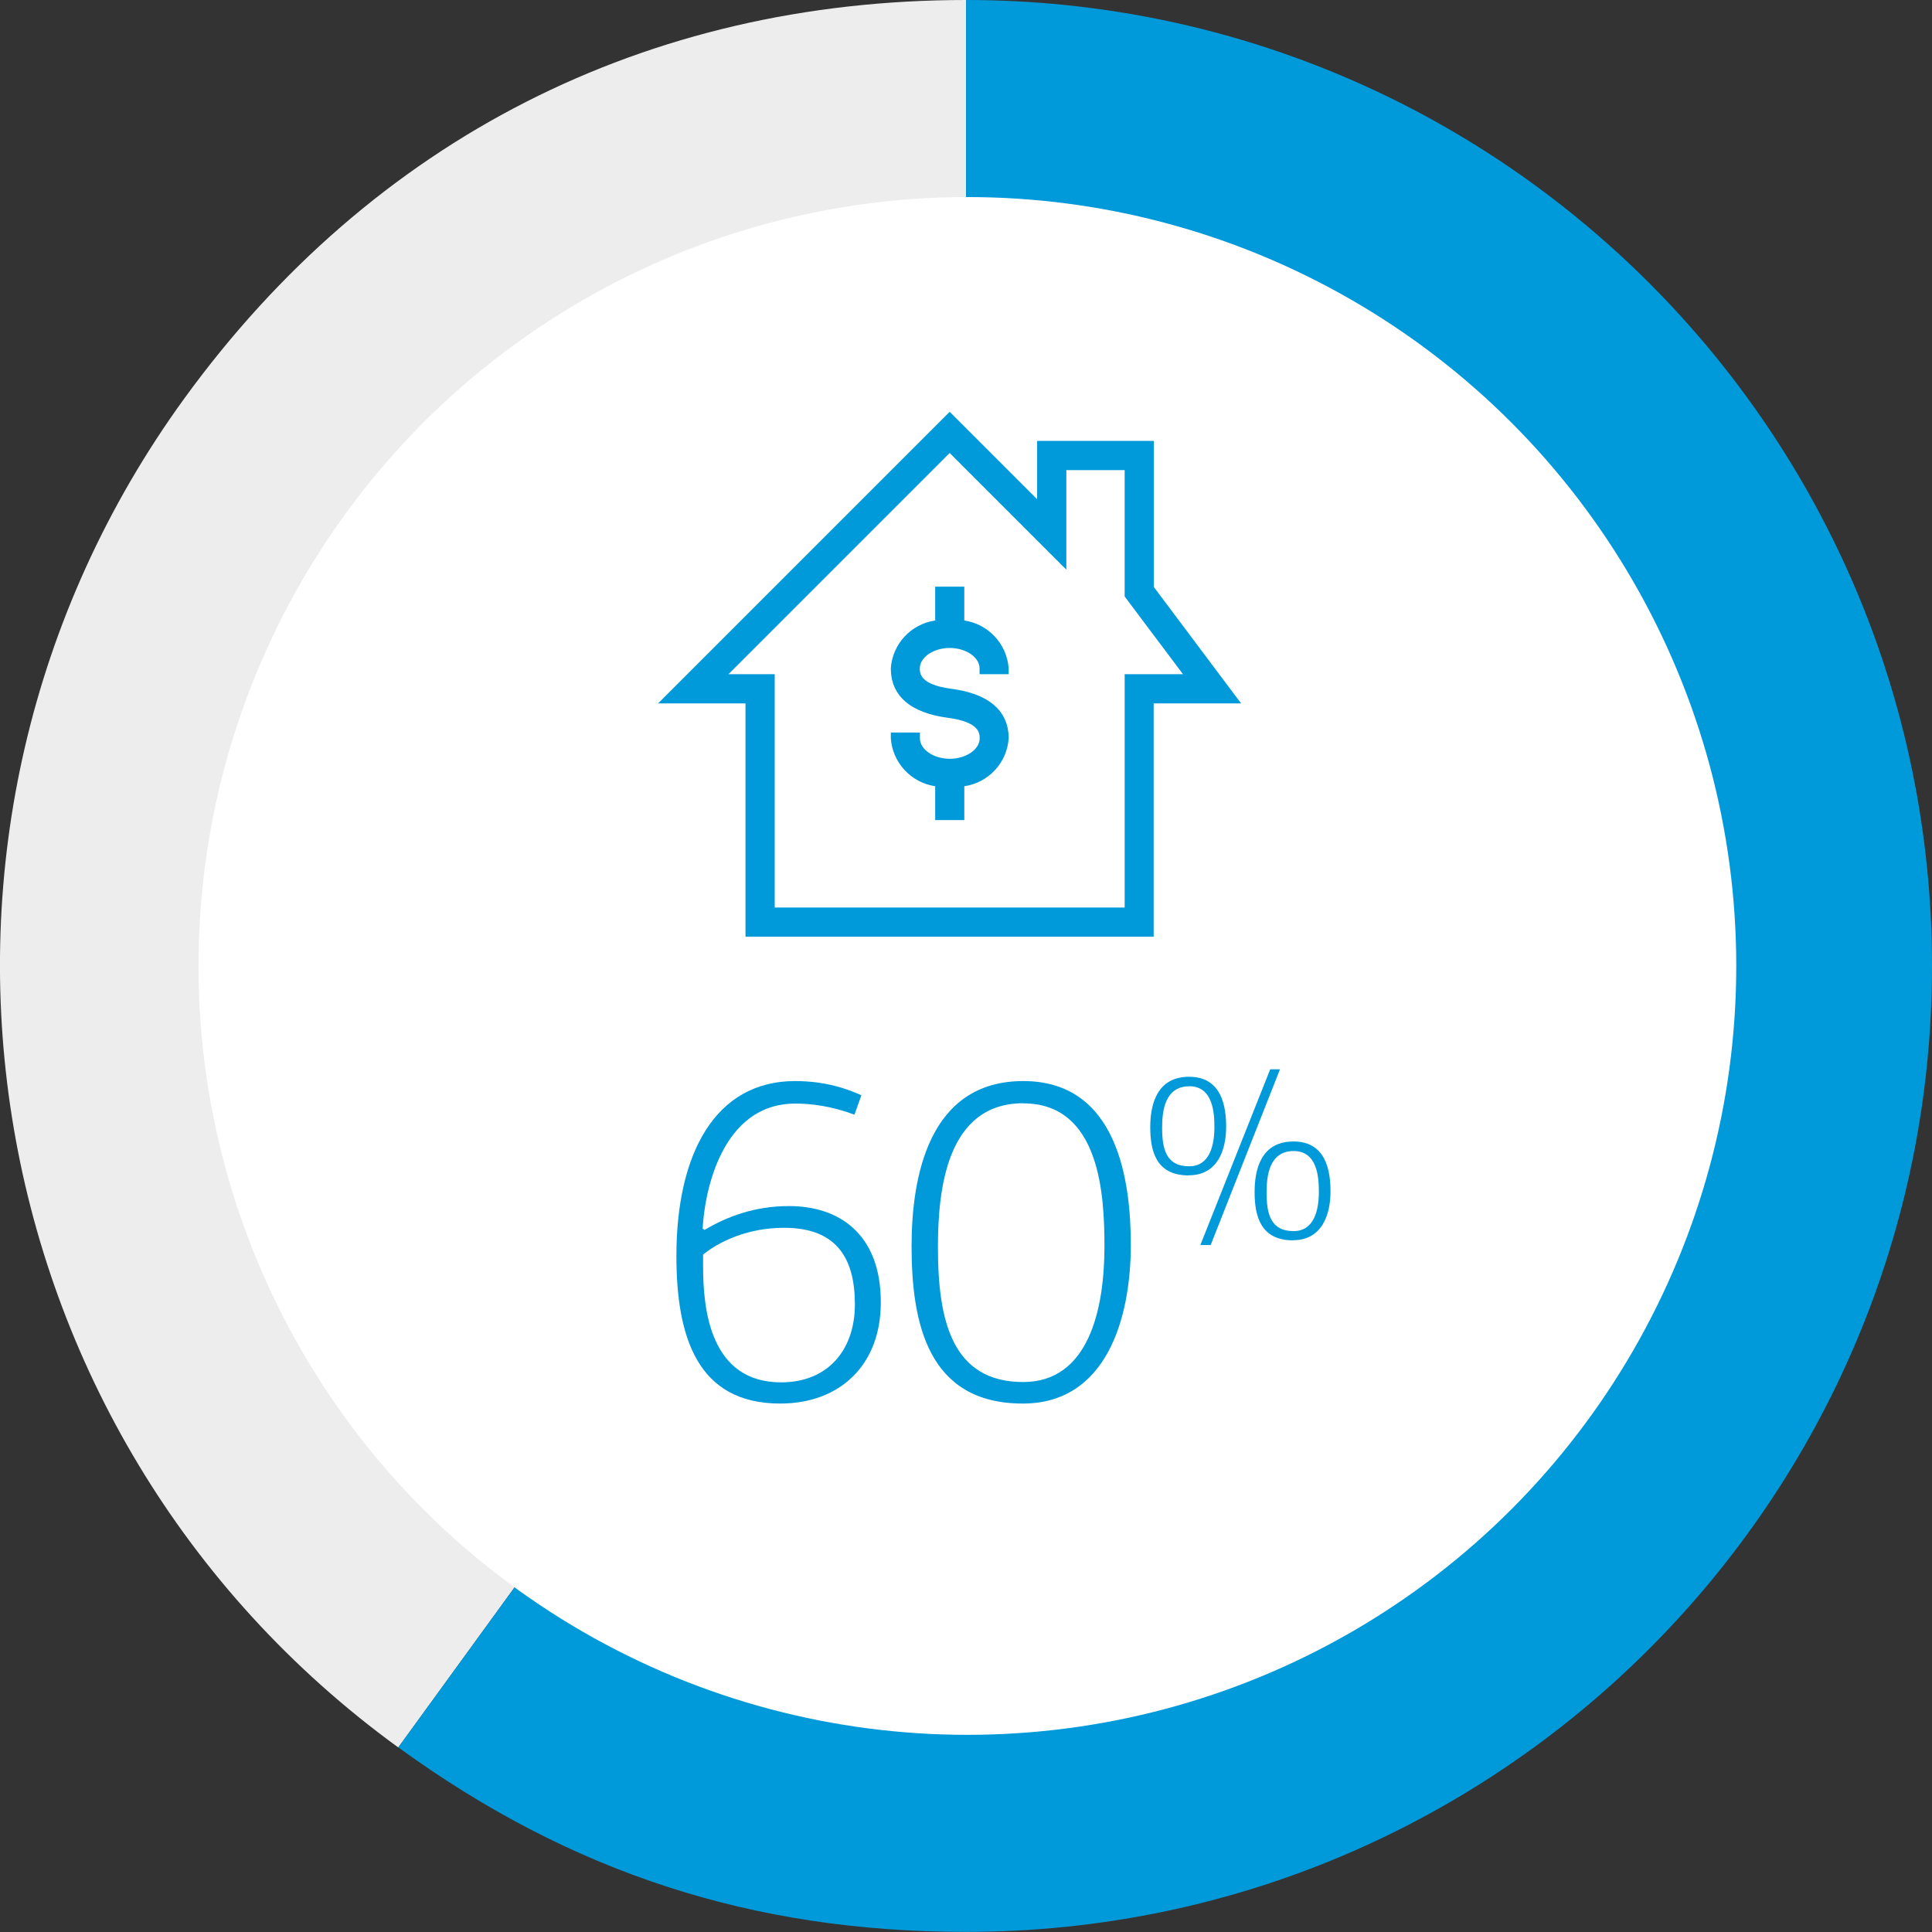
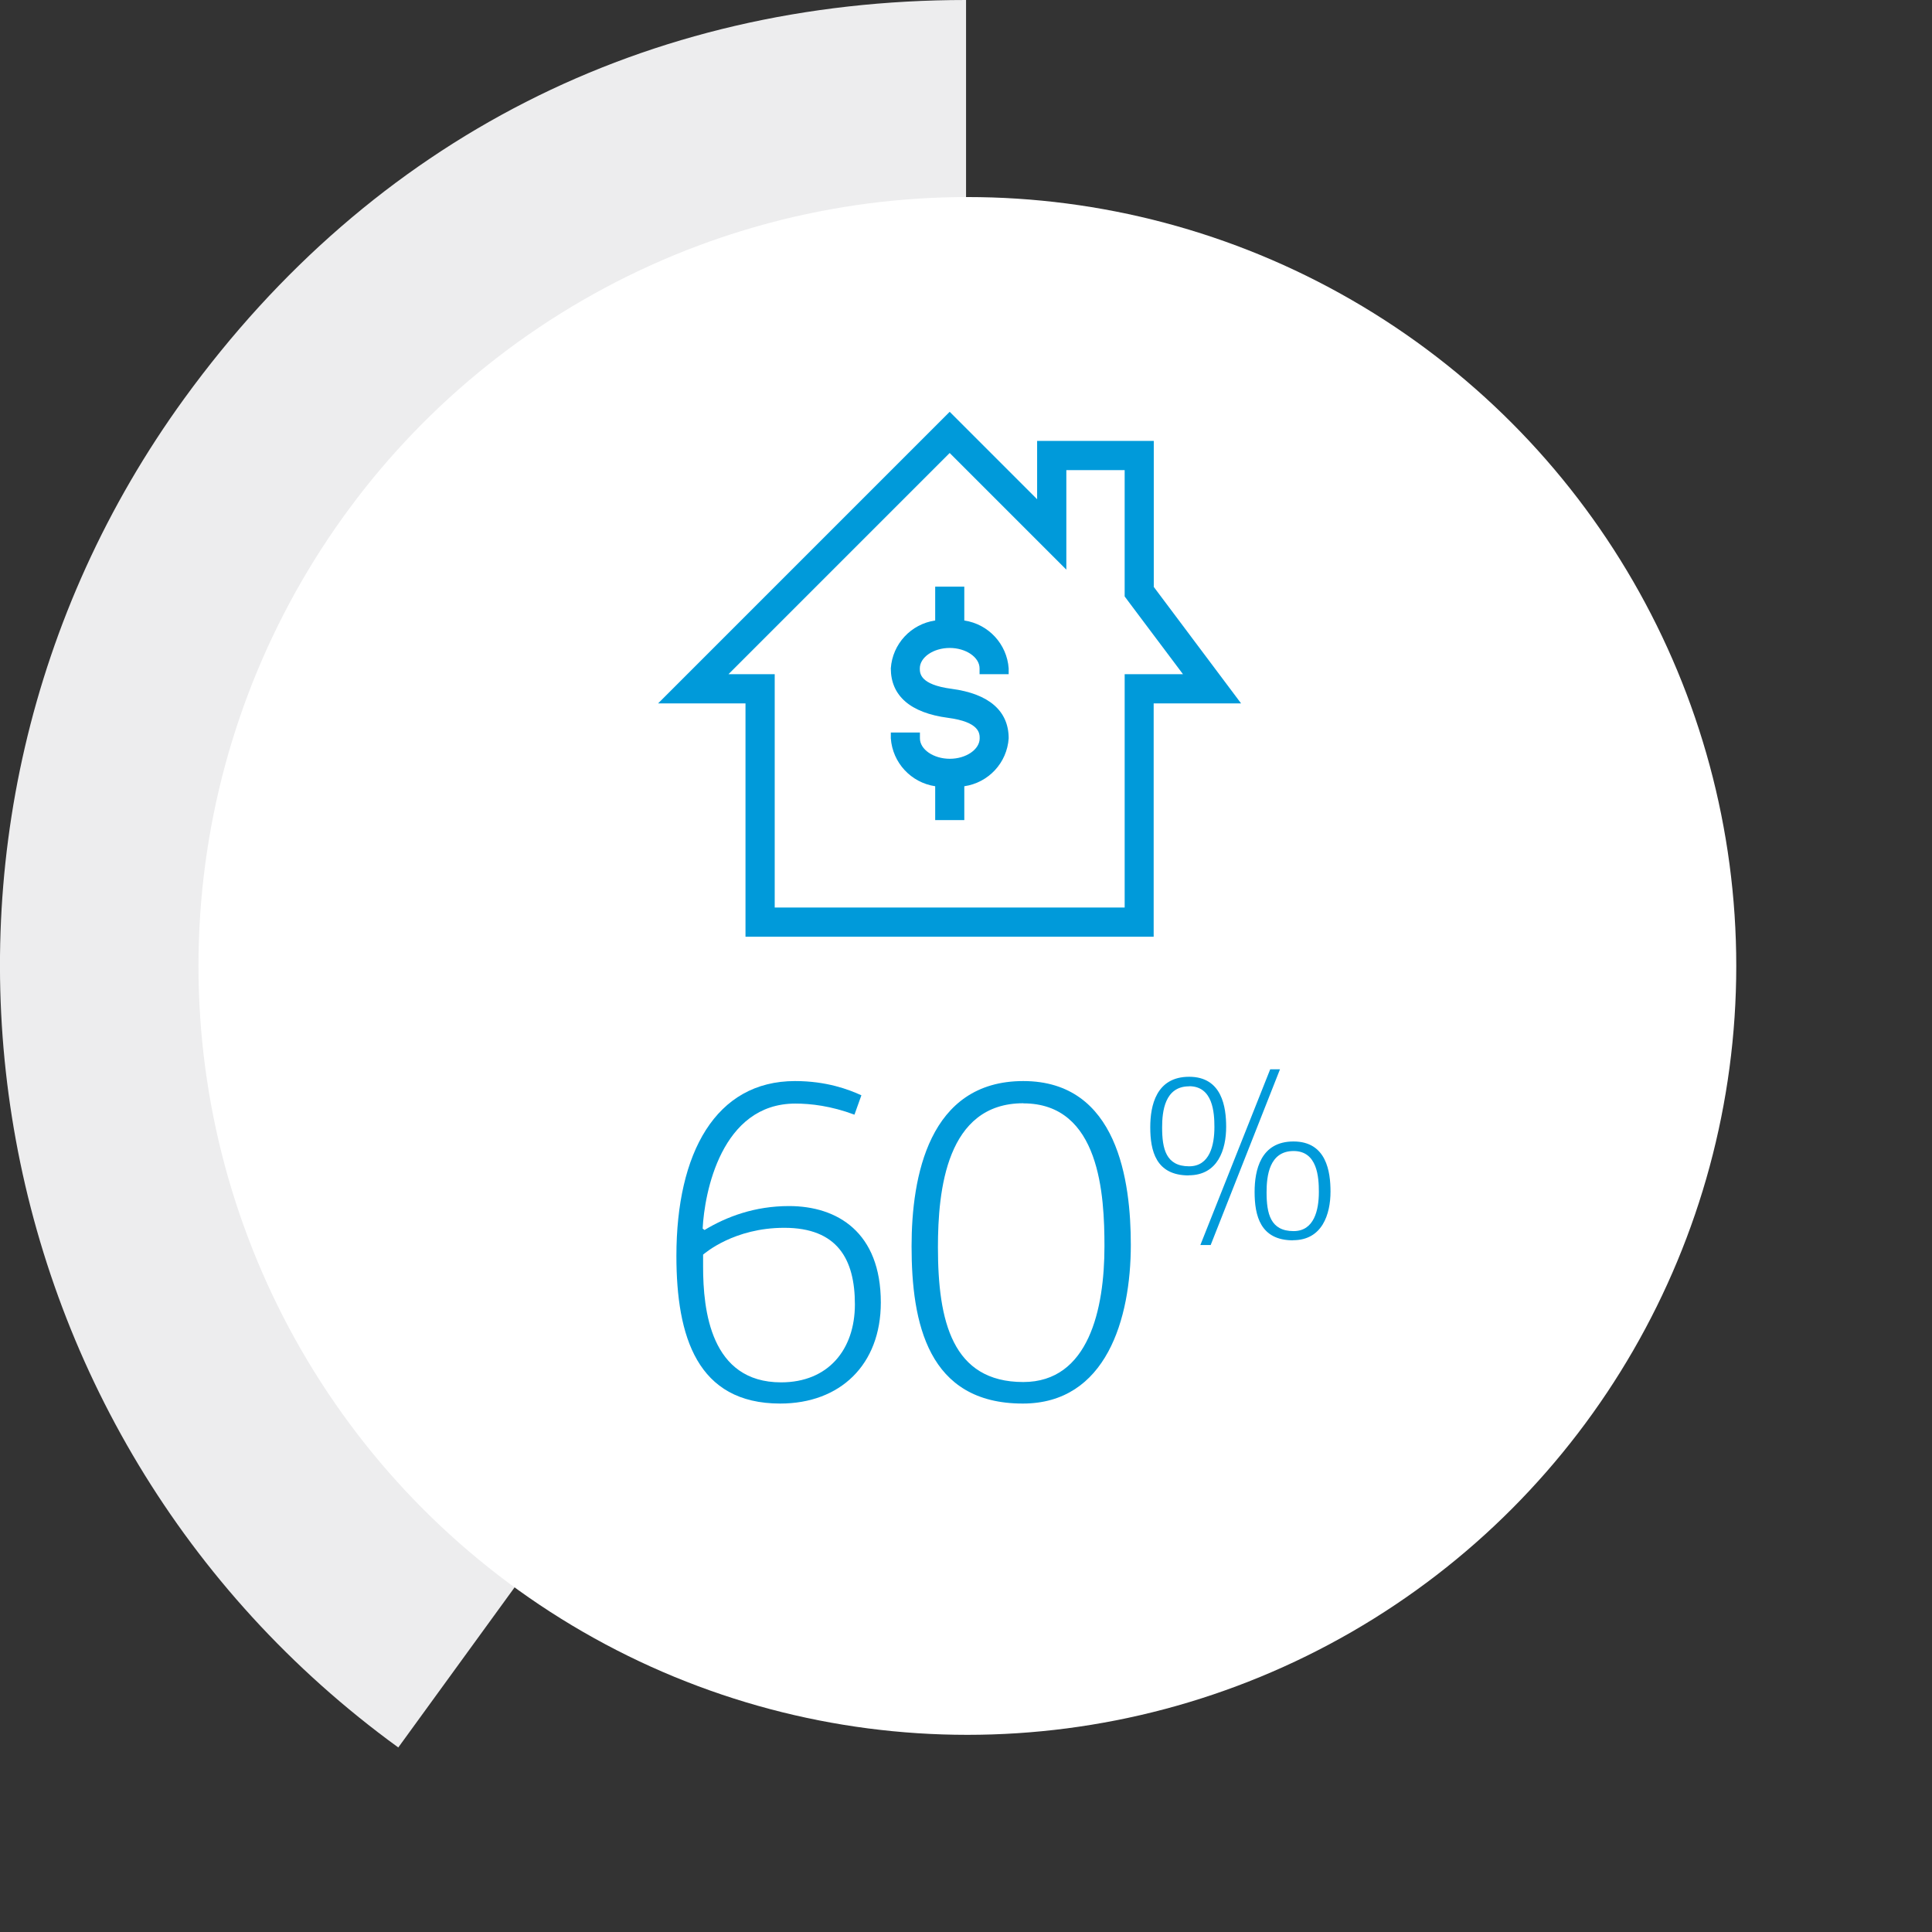
<svg xmlns="http://www.w3.org/2000/svg" id="Layer_2" data-name="Layer 2" viewBox="0 0 175.89 175.89">
  <rect x="0" y="0" width="175.89" height="175.89" fill="#333333" stroke="none" />
  <defs>
    <style>
      .cls-1 {
        fill: #009ada;
      }

      .cls-1, .cls-2, .cls-3 {
        stroke-width: 0px;
      }

      .cls-2 {
        fill: #ededee;
      }

      .cls-3 {
        fill: #fff;
      }
    </style>
  </defs>
  <g id="Layer_1-2" data-name="Layer 1">
    <g>
      <g>
-         <path class="cls-2" d="M87.95,87.94l-51.69,71.15C-3.04,130.54-11.75,75.55,16.8,36.25,33.93,12.68,58.81,0,87.95,0v87.94Z" />
-         <path class="cls-1" d="M87.95,87.94V0c48.57,0,87.94,39.37,87.94,87.94s-39.37,87.94-87.94,87.94c-19.43,0-35.97-5.38-51.69-16.8l51.69-71.15Z" />
+         <path class="cls-2" d="M87.95,87.94l-51.69,71.15C-3.04,130.54-11.75,75.55,16.8,36.25,33.93,12.68,58.81,0,87.95,0v87.94" />
      </g>
      <circle class="cls-3" cx="88.07" cy="87.94" r="70" />
      <g>
        <path class="cls-1" d="M78.42,99.72l-.63,1.76c-2.14-.8-3.99-1.01-5.38-1.01-6.76,0-8.28,8.15-8.44,11.38l.17.13c2.02-1.22,4.58-2.18,7.69-2.18,4.41,0,8.36,2.39,8.36,8.78,0,5.67-3.7,9.2-9.16,9.2-7.56,0-9.45-6.09-9.45-13.44,0-9.37,3.57-15.92,10.8-15.92,2.86,0,4.87.76,6.05,1.3ZM71.4,111.78c-4.58,0-7.22,2.31-7.39,2.44v1.09c0,3.95.67,10.54,7.1,10.54,4.29,0,6.72-2.98,6.72-7.1s-1.6-6.97-6.43-6.97Z" />
        <path class="cls-1" d="M93.11,127.78c-8.65,0-10.12-7.35-10.12-14.32,0-6.3,1.55-15.04,10.17-15.04s9.79,9.16,9.79,14.91c0,6.72-2.23,14.45-9.83,14.45ZM93.16,100.44c-7.01,0-7.77,7.94-7.77,13.11,0,6.72,1.3,12.27,7.77,12.27,5.96,0,7.39-6.64,7.39-12.35,0-4.62-.38-13.02-7.39-13.02Z" />
        <path class="cls-1" d="M108.22,107.01c-2.99,0-3.5-2.24-3.5-4.39,0-1.95.53-4.59,3.54-4.59s3.37,2.79,3.37,4.56c0,2.06-.75,4.41-3.41,4.41ZM108.26,98.9c-2.22,0-2.46,2.28-2.46,3.74,0,1.95.35,3.54,2.46,3.54,1.88,0,2.3-1.93,2.3-3.57,0-1.31-.13-3.72-2.3-3.72ZM110.21,113.35h-.93l6.36-16h.89l-6.31,16ZM117.72,112.92c-2.99,0-3.5-2.26-3.5-4.41,0-1.95.53-4.59,3.54-4.59s3.37,2.77,3.37,4.56c0,2.06-.75,4.43-3.41,4.43ZM117.77,104.79c-2.22,0-2.46,2.28-2.46,3.75,0,1.95.35,3.54,2.46,3.54,1.88,0,2.3-1.93,2.3-3.57,0-1.33-.13-3.72-2.3-3.72Z" />
      </g>
      <g id="ICON_OUTLINES" data-name="ICON OUTLINES">
        <path class="cls-1" d="M87.79,56.49v-3.08h-2.65v3.08c-2.2.32-3.89,2.13-4.04,4.36,0,2.5,1.79,4.05,5.2,4.5,2.89.38,2.89,1.43,2.89,1.87,0,1.01-1.24,1.86-2.72,1.86s-2.72-.85-2.72-1.86v-.53h-2.65v.53c.16,2.22,1.84,4.03,4.04,4.36v3.08h2.65v-3.08c2.2-.32,3.89-2.13,4.04-4.36,0-2.5-1.8-4.06-5.2-4.51-2.89-.38-2.89-1.42-2.89-1.86,0-1.01,1.24-1.86,2.72-1.86s2.72.85,2.72,1.86v.53h2.65v-.53c-.16-2.22-1.84-4.03-4.04-4.36Z" />
        <path class="cls-1" d="M105.04,53.41v-13.27h-10.62v5.31l-7.96-7.96-26.55,26.55h7.96v21.24h37.16v-21.24h7.96l-7.96-10.62ZM102.39,61.38v21.24h-31.86v-21.24h-4.21l20.14-20.14,6.09,6.09,4.53,4.53v-9.06h5.31v11.5l.53.71,4.78,6.37h-5.31Z" />
      </g>
    </g>
  </g>
</svg>